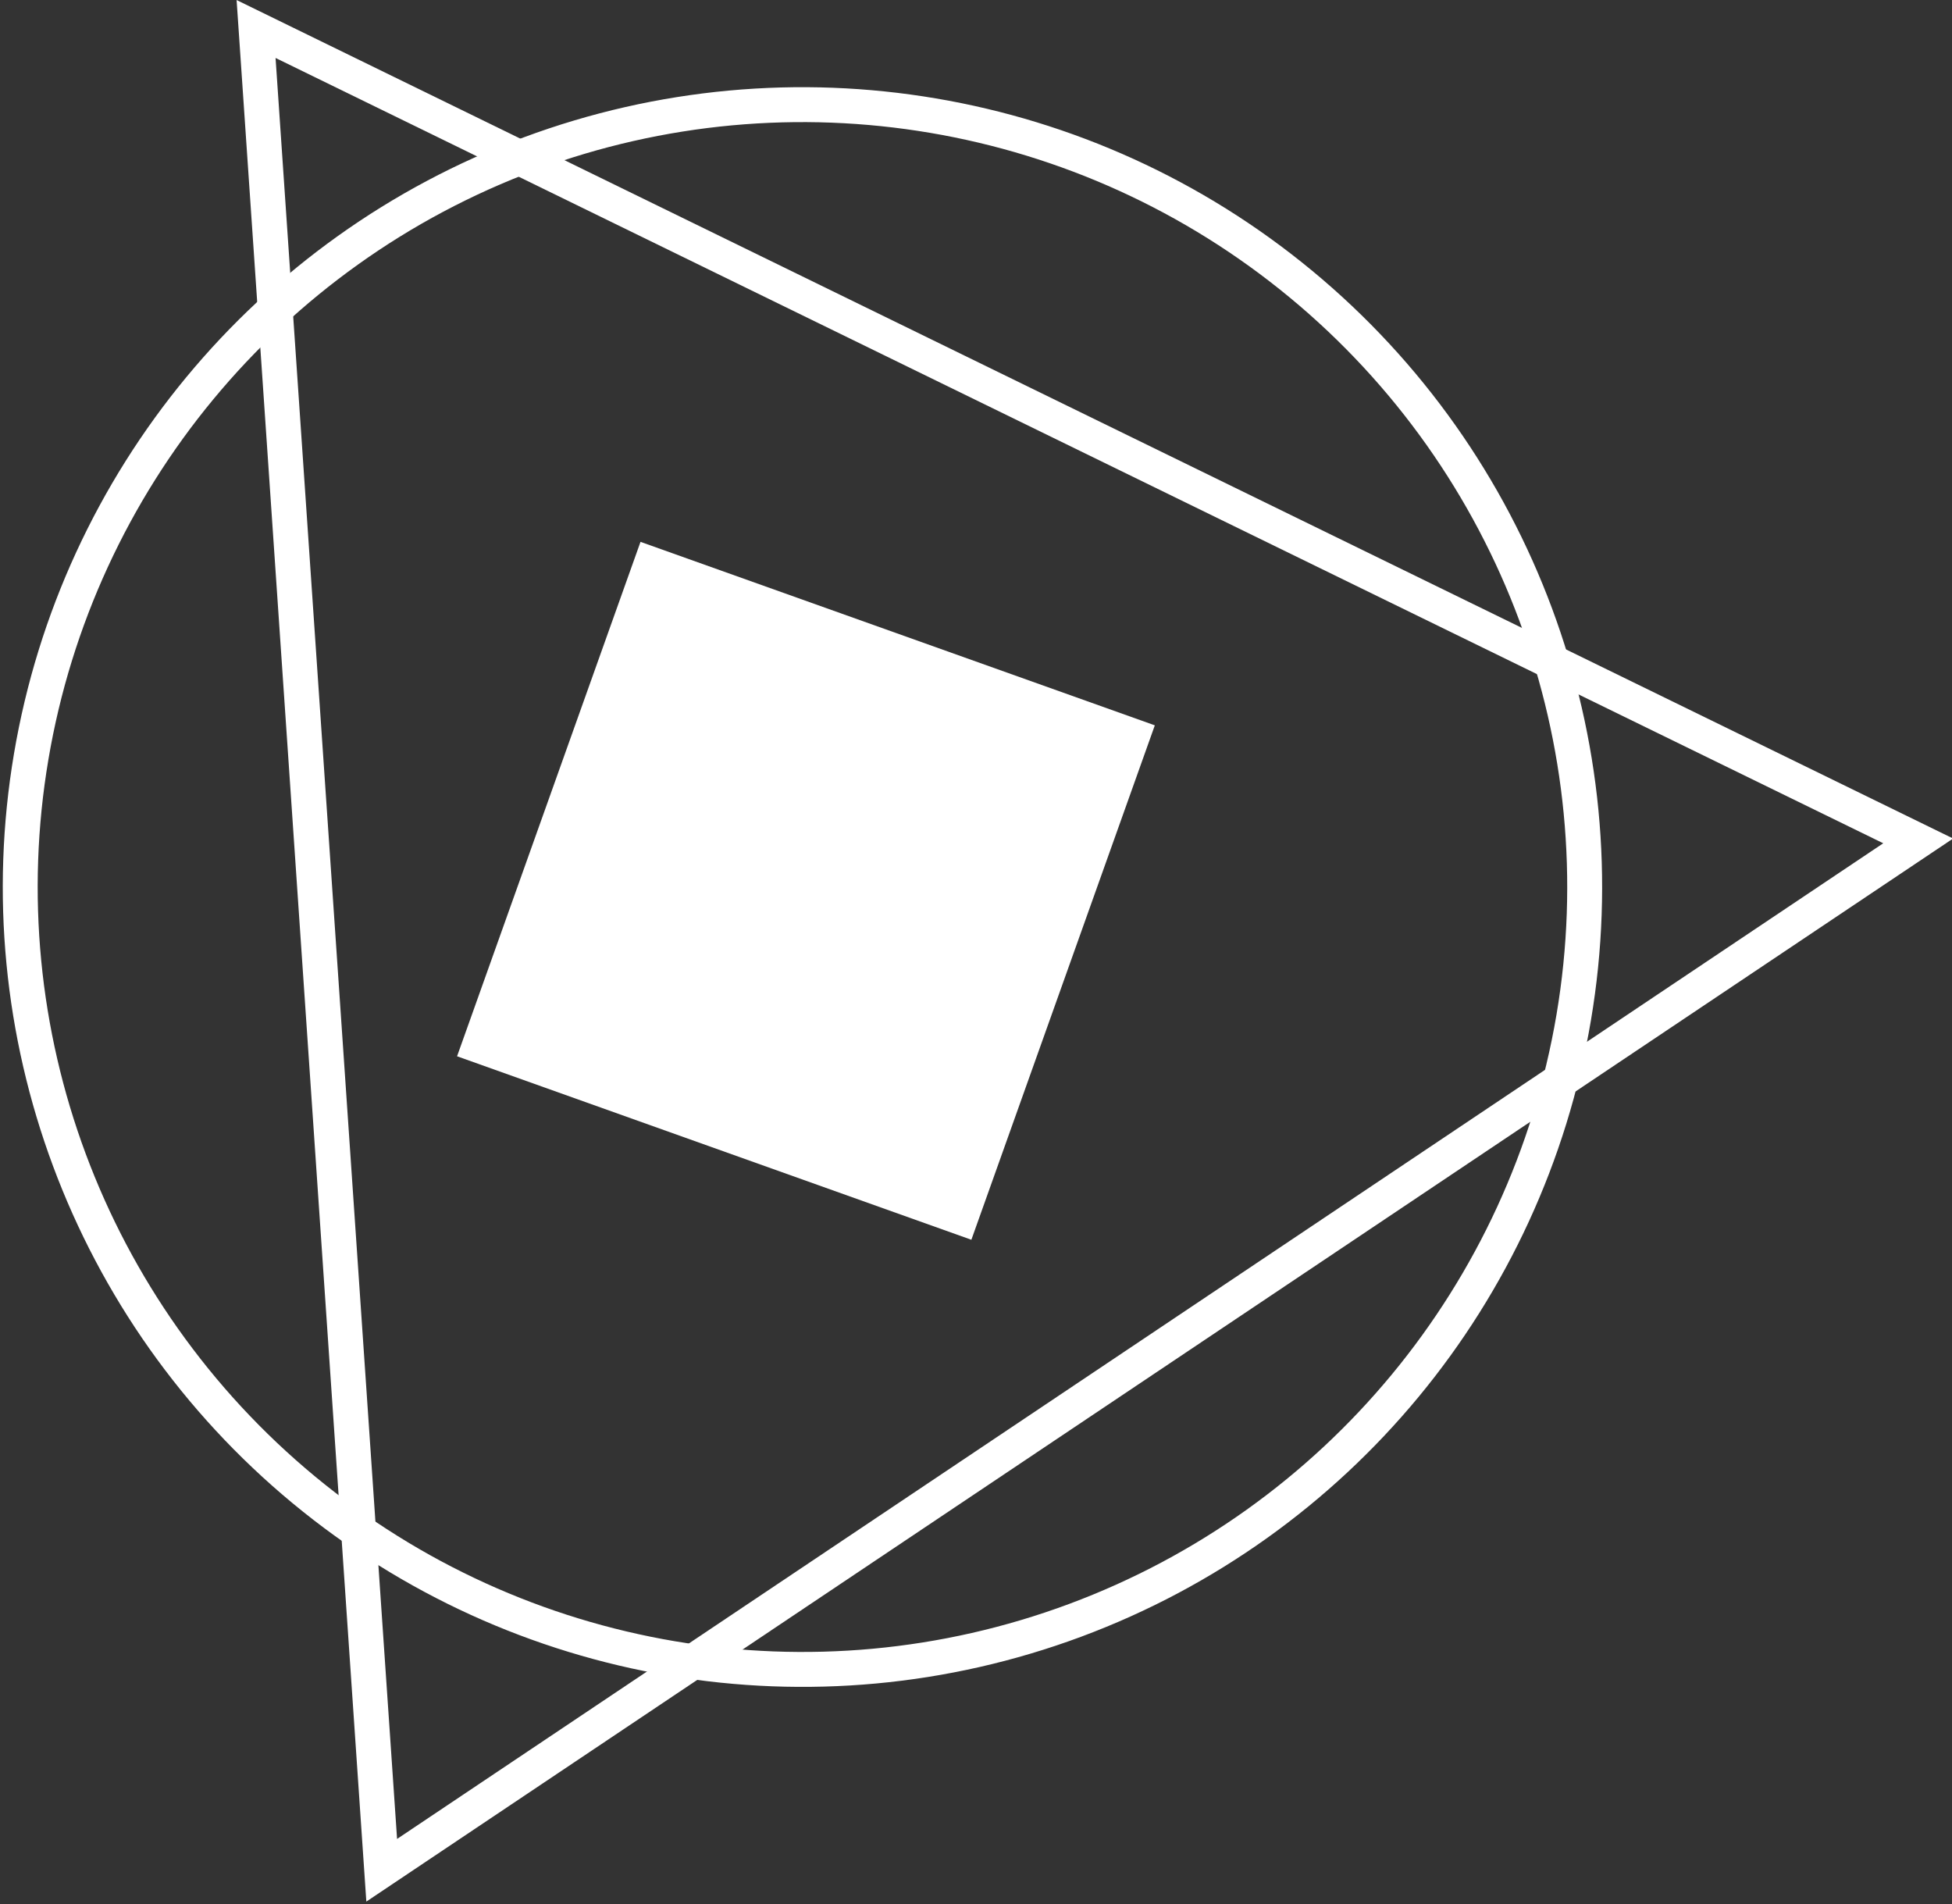
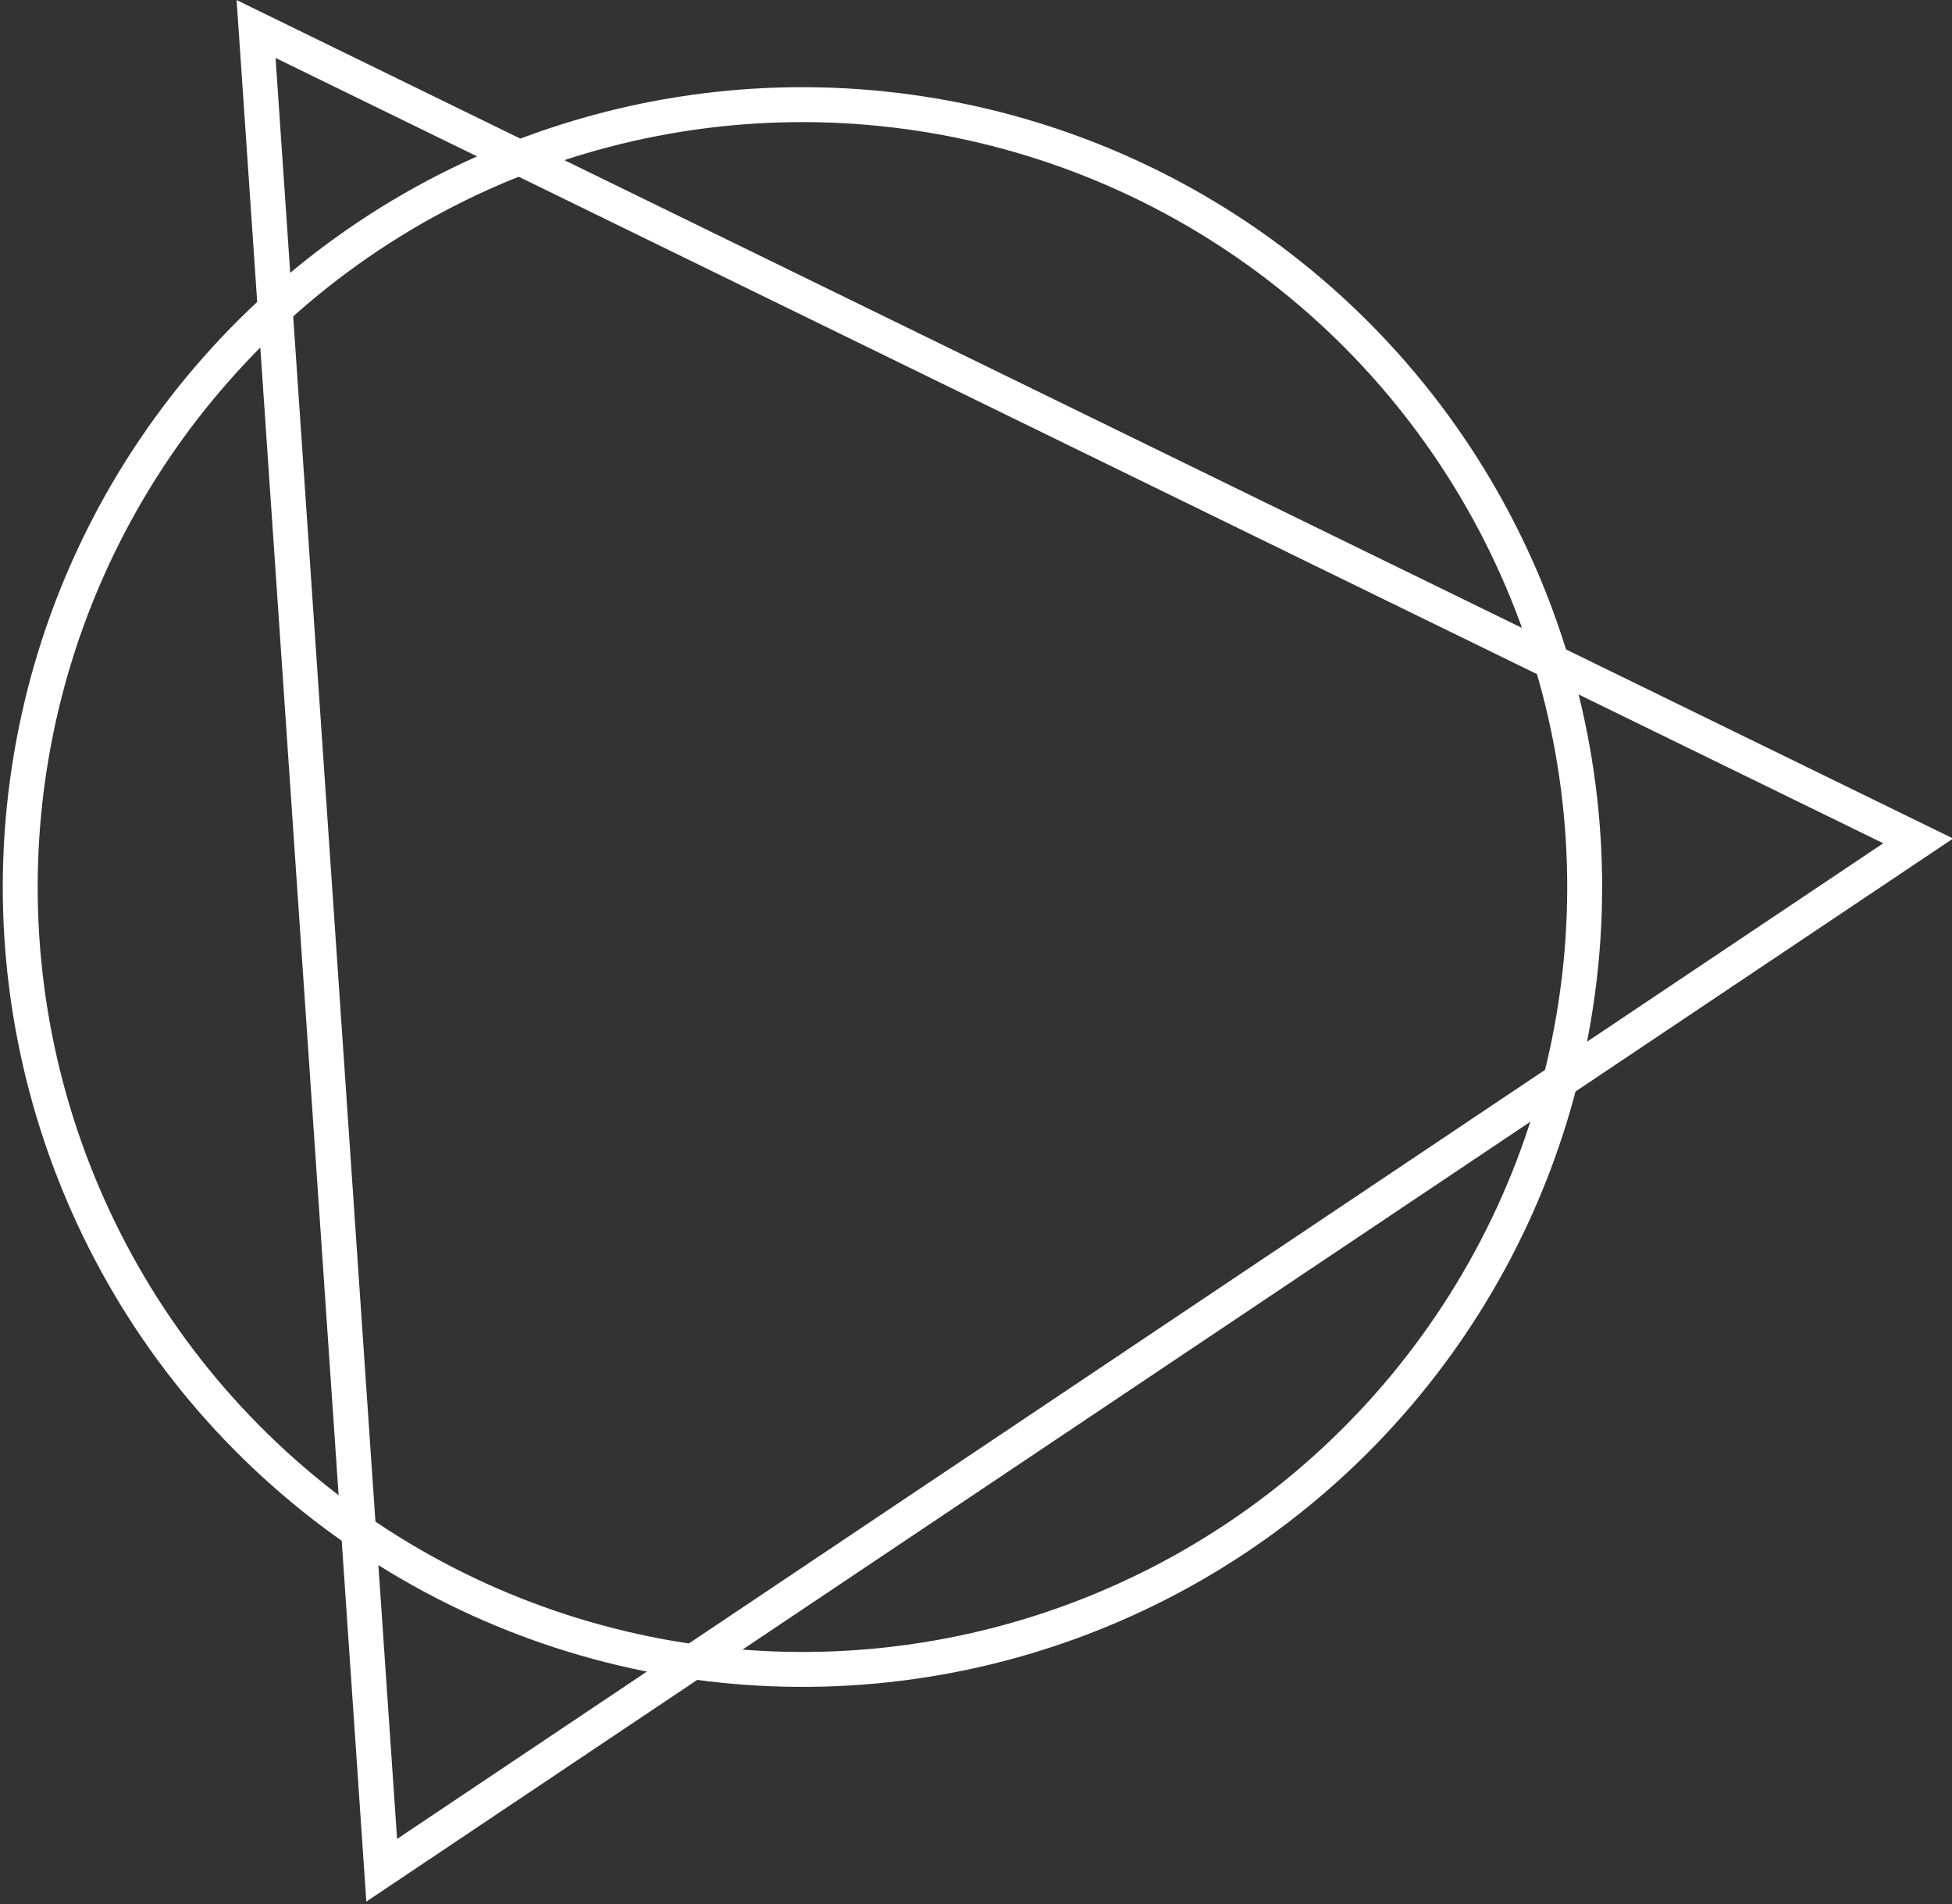
<svg xmlns="http://www.w3.org/2000/svg" version="1.1" x="0px" y="0px" width="40.4px" height="39.4px" viewBox="0 0 40.4 39.4" style="enable-background:new 0 0 40.4 39.4;" xml:space="preserve">
  <rect x="0" y="0" width="40.4" height="39.4" fill="#333333" stroke="none" />
  <style type="text/css">
	.st0{fill:none;stroke:#FFFFFF;stroke-width:0.723;stroke-miterlimit:10;}
	.st1{fill:#FFFFFF;}
</style>
  <defs>
</defs>
  <g>
    <polygon class="st0" points="39.7,17.4 7.9,38.7 5.3,0.6  " />
    <ellipse transform="matrix(0.637 -0.77 0.77 0.637 -8.134 19.416)" class="st0" cx="16.6" cy="18.4" rx="16.2" ry="16.2" />
-     <rect x="11" y="12.8" transform="matrix(0.336 -0.942 0.942 0.336 -6.294 27.918)" class="st1" width="11.3" height="11.3" />
  </g>
</svg>